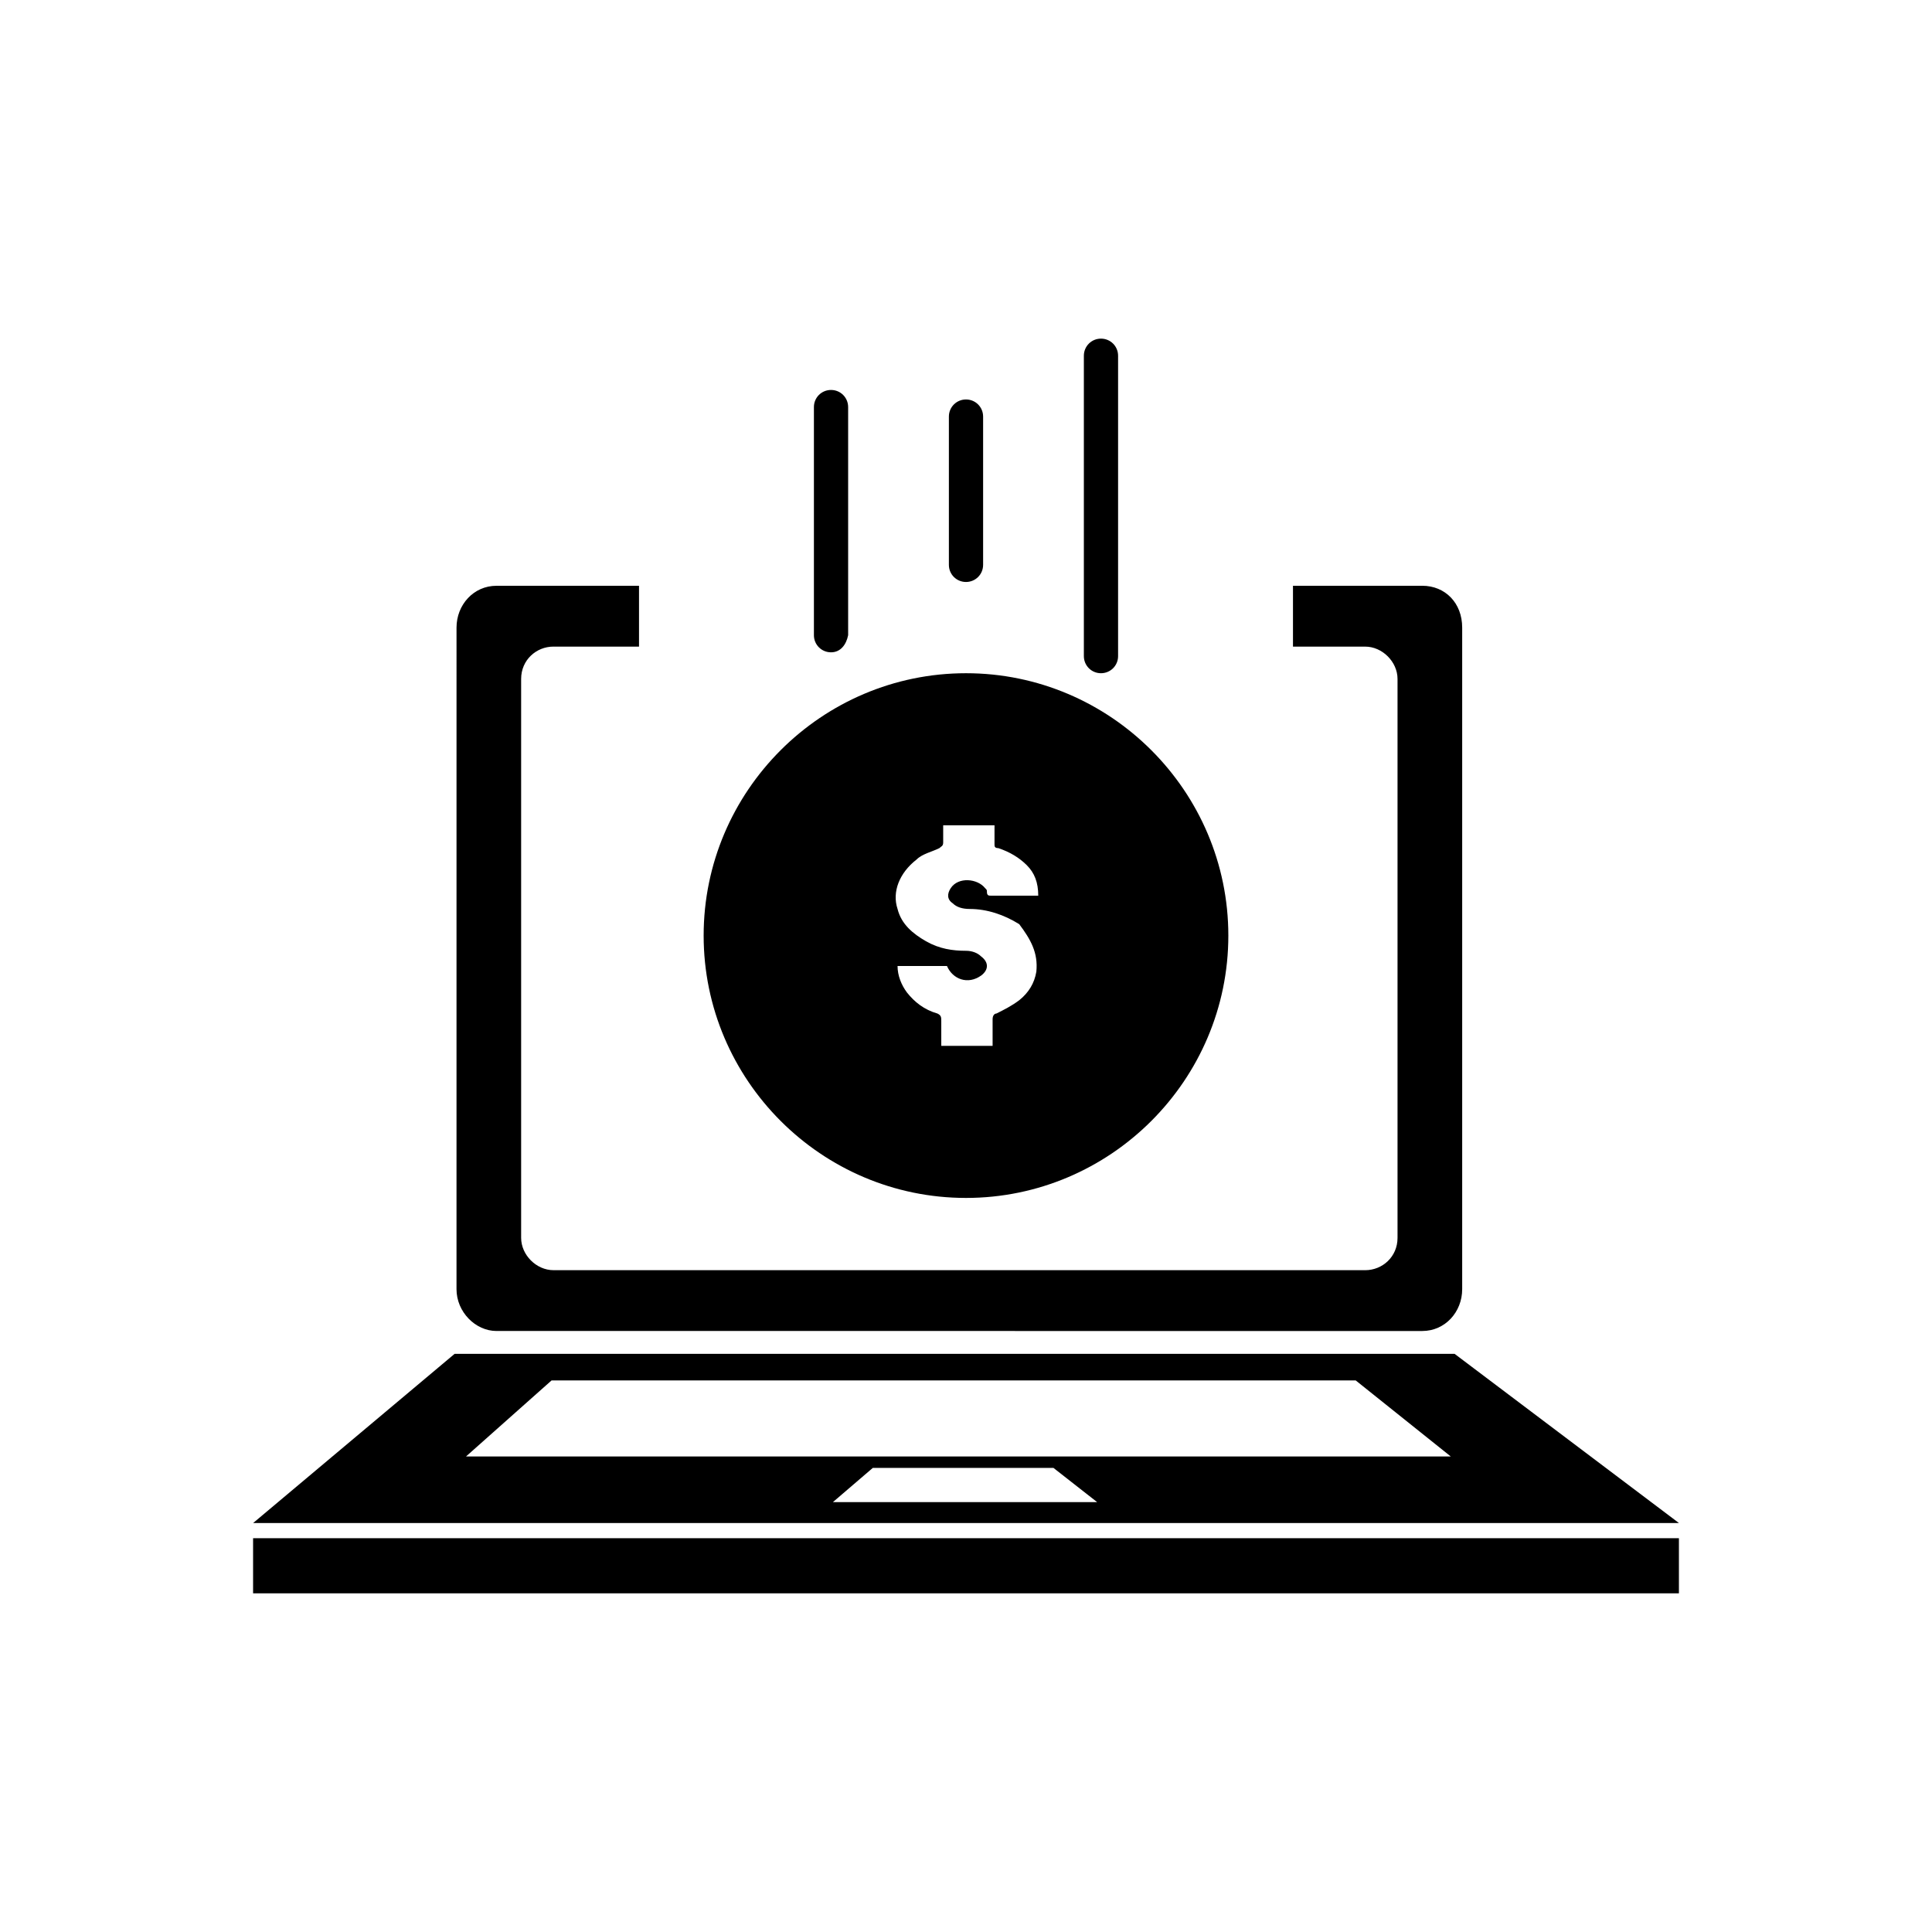
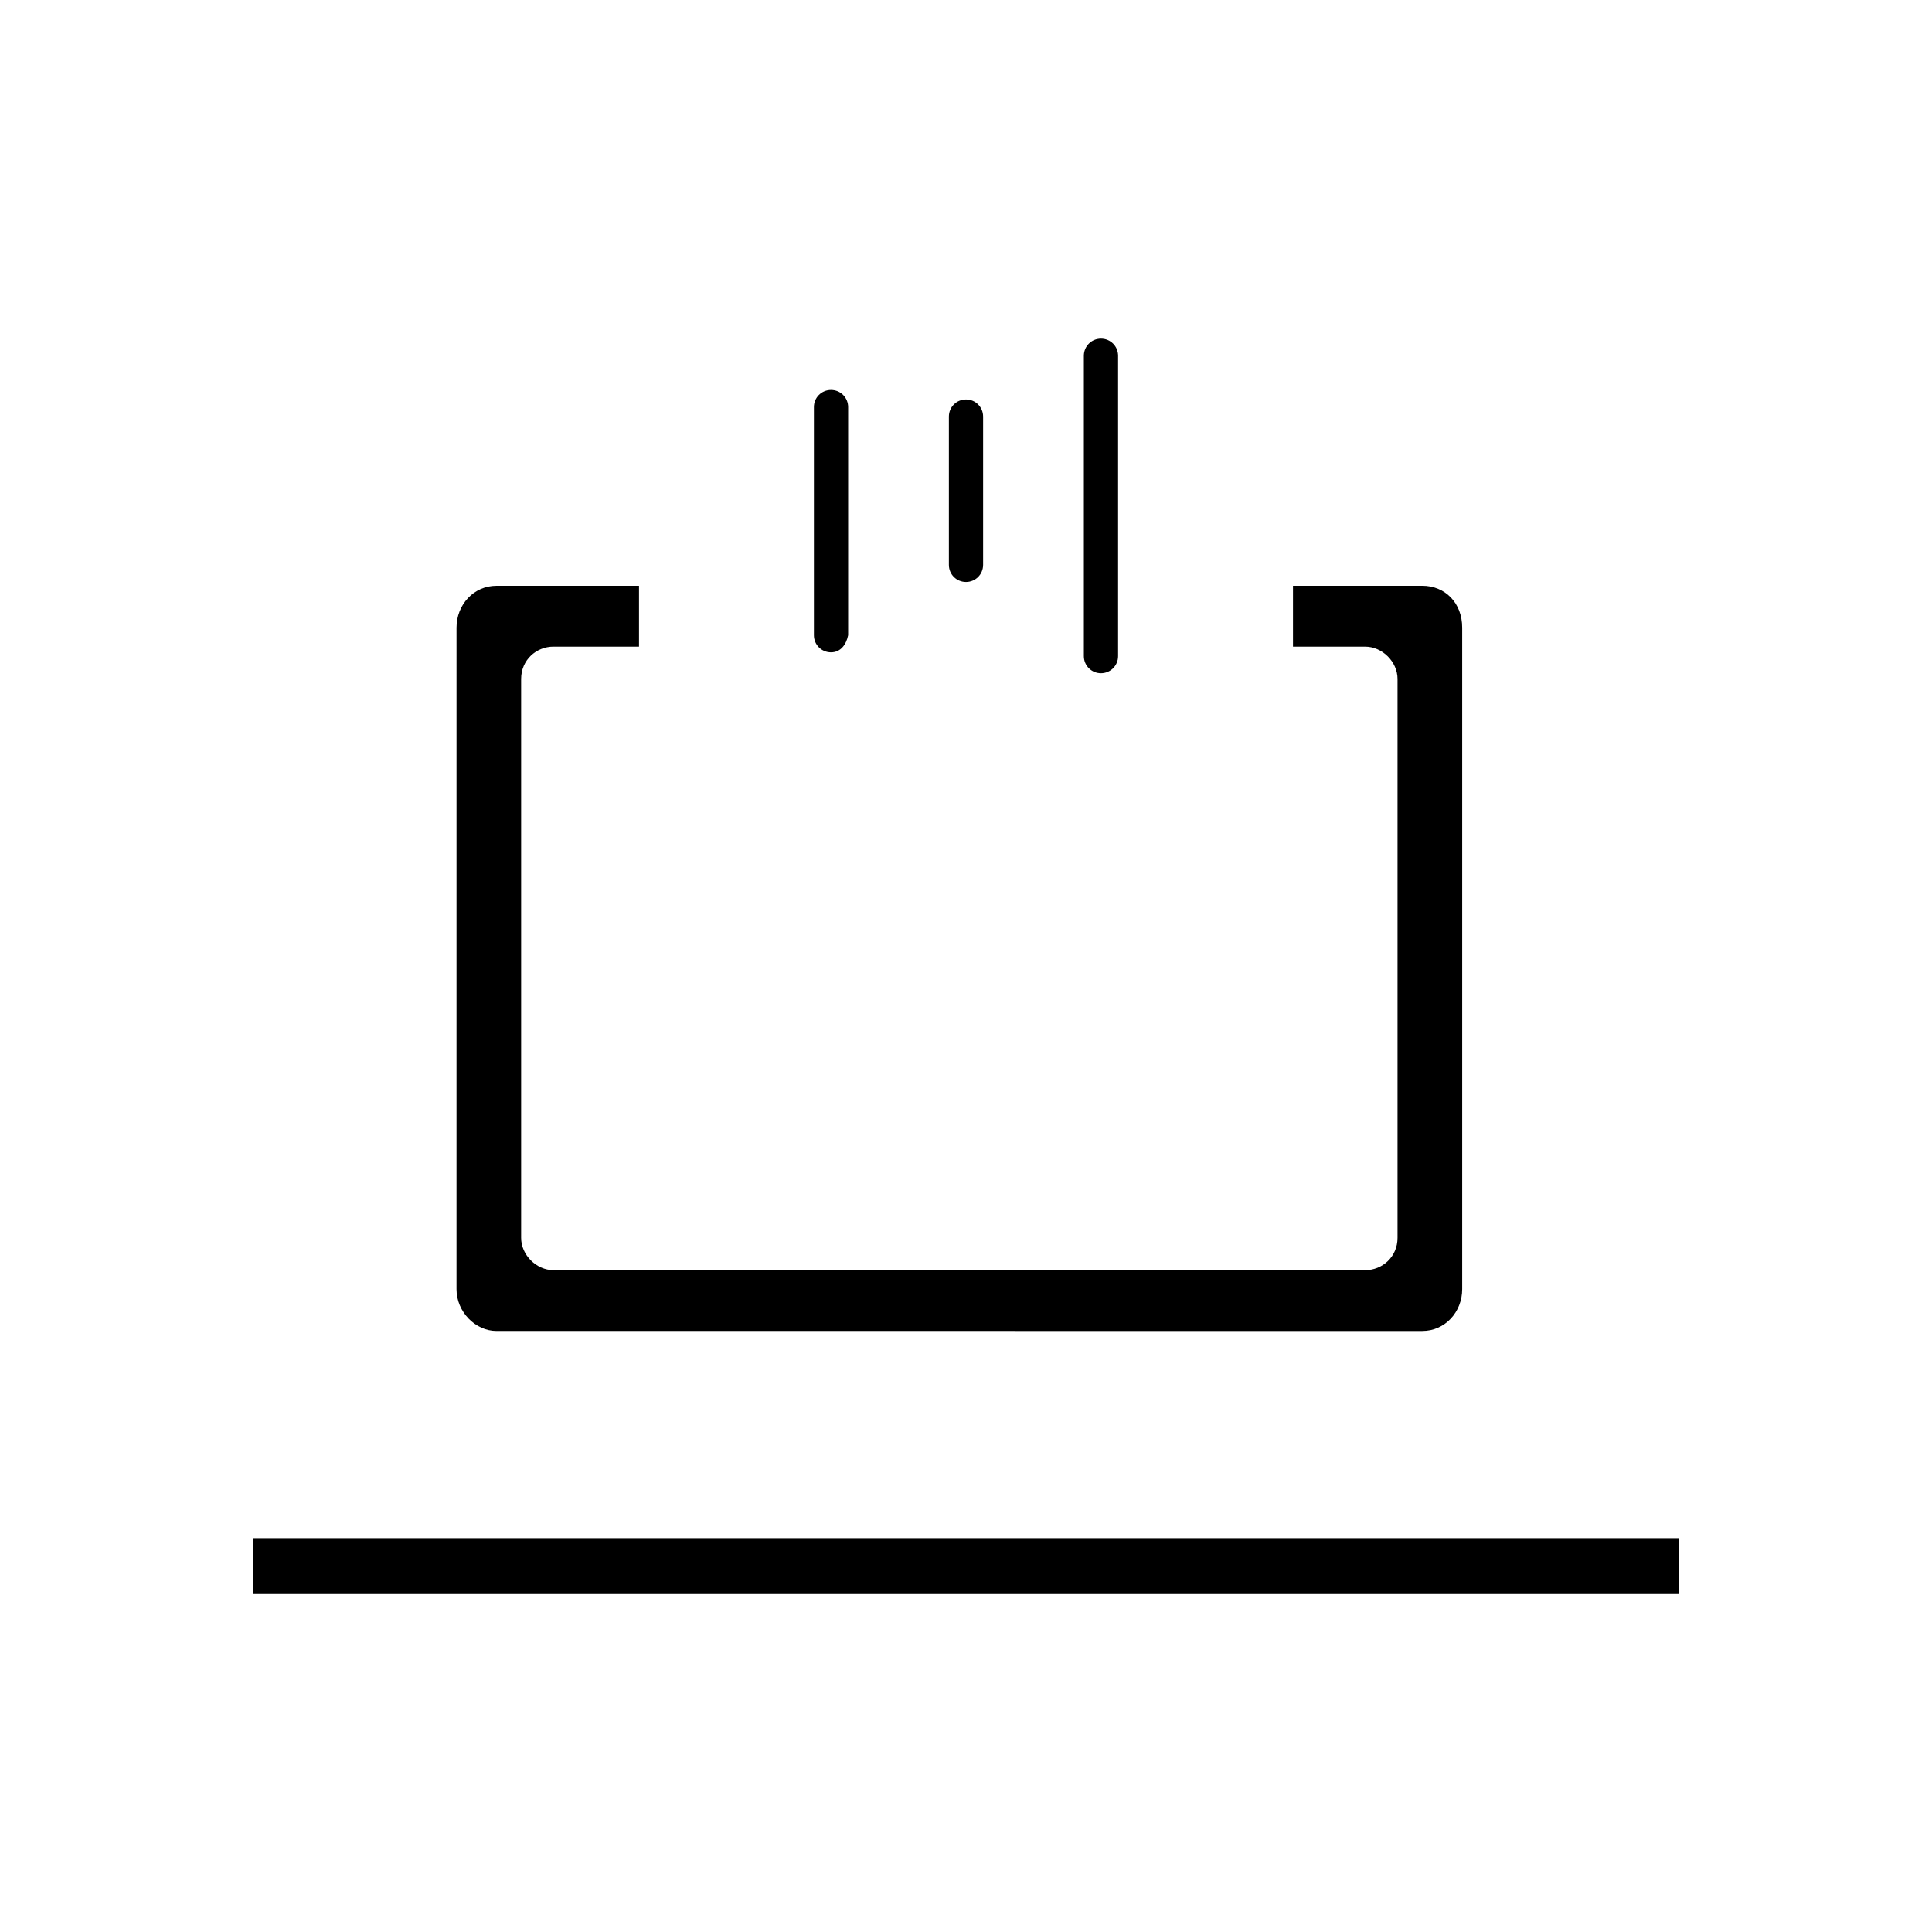
<svg xmlns="http://www.w3.org/2000/svg" fill="#000000" width="800px" height="800px" version="1.1" viewBox="144 144 512 512">
  <g>
    <path d="m211.07 551.64h377.86v14.609h-377.86z" />
-     <path d="m529.48 502.78h-265l-53.402 44.84h377.86zm-164.75 39.297 10.578-9.07h47.863l11.586 9.07zm-97.234-12.094 22.672-20.152h213.11l25.191 20.152z" />
    <path d="m520.91 299.24h-34.258v16.121h19.141c4.535 0 8.566 4.031 8.566 8.566v148.12c0 5.039-4.031 8.566-8.566 8.566l-215.12-0.004c-4.535 0-8.566-4.031-8.566-8.566v-148.12c0-5.039 4.031-8.566 8.566-8.566h22.672v-16.117h-37.785c-6.047 0-10.578 5.039-10.578 11.082l-0.004 175.32c0 6.047 5.039 11.082 10.578 11.082l245.36 0.004c6.047 0 10.578-5.039 10.578-11.082v-175.33c0-6.551-4.535-11.082-10.578-11.082z" />
    <path d="m364.23 316.87c-2.519 0-4.535-2.016-4.535-4.535v-60.457c0-2.519 2.016-4.535 4.535-4.535 2.519 0 4.535 2.016 4.535 4.535v60.457c-0.504 2.519-2.016 4.535-4.535 4.535z" />
    <path d="m400 298.23c-2.519 0-4.535-2.016-4.535-4.535v-39.297c0-2.519 2.016-4.535 4.535-4.535s4.535 2.016 4.535 4.535v39.297c-0.004 2.519-2.019 4.535-4.535 4.535z" />
    <path d="m435.77 322.41c-2.519 0-4.535-2.016-4.535-4.535v-79.598c0-2.519 2.016-4.535 4.535-4.535s4.535 2.016 4.535 4.535v79.602c0 2.519-2.016 4.531-4.535 4.531z" />
-     <path d="m400 322.41c-38.289 0-69.527 31.234-69.527 69.527 0 38.289 31.234 69.527 69.527 69.527 38.289 0 69.523-31.238 69.523-69.527s-31.234-69.527-69.523-69.527zm18.641 79.102c-0.504 3.023-2.016 5.543-4.535 7.559-2.016 1.512-4.031 2.519-6.047 3.527-0.504 0-1.008 0.504-1.008 1.512v7.055h-13.602v-6.551c0-1.008 0-1.512-1.008-2.016-3.527-1.008-6.047-3.023-8.062-5.543-1.512-2.016-2.519-4.535-2.519-7.055h13.098c1.512 3.527 5.543 5.039 9.07 2.519 2.016-1.512 2.016-3.527 0-5.039-1.008-1.008-2.519-1.512-4.031-1.512-3.527 0-7.055-0.504-10.578-2.519-3.527-2.016-6.551-4.535-7.559-8.566-1.512-4.535 0.504-9.574 5.039-13.098 1.512-1.512 4.031-2.016 6.047-3.023 0.504-0.504 1.008-0.504 1.008-1.512v-4.535h13.602v5.039c0 0.504 0 1.008 1.008 1.008 3.023 1.008 5.543 2.519 7.559 4.535s3.023 4.535 3.023 8.062h-1.008-11.586c-0.504 0-1.008 0-1.008-1.008 0-0.504 0-0.504-0.504-1.008-2.016-2.519-7.055-3.023-9.07 0-1.008 1.512-1.008 3.023 0.504 4.031 1.008 1.008 2.519 1.512 4.535 1.512 4.535 0 9.07 1.512 13.098 4.031 3.023 4.027 5.039 7.555 4.535 12.594z" />
  </g>
</svg>